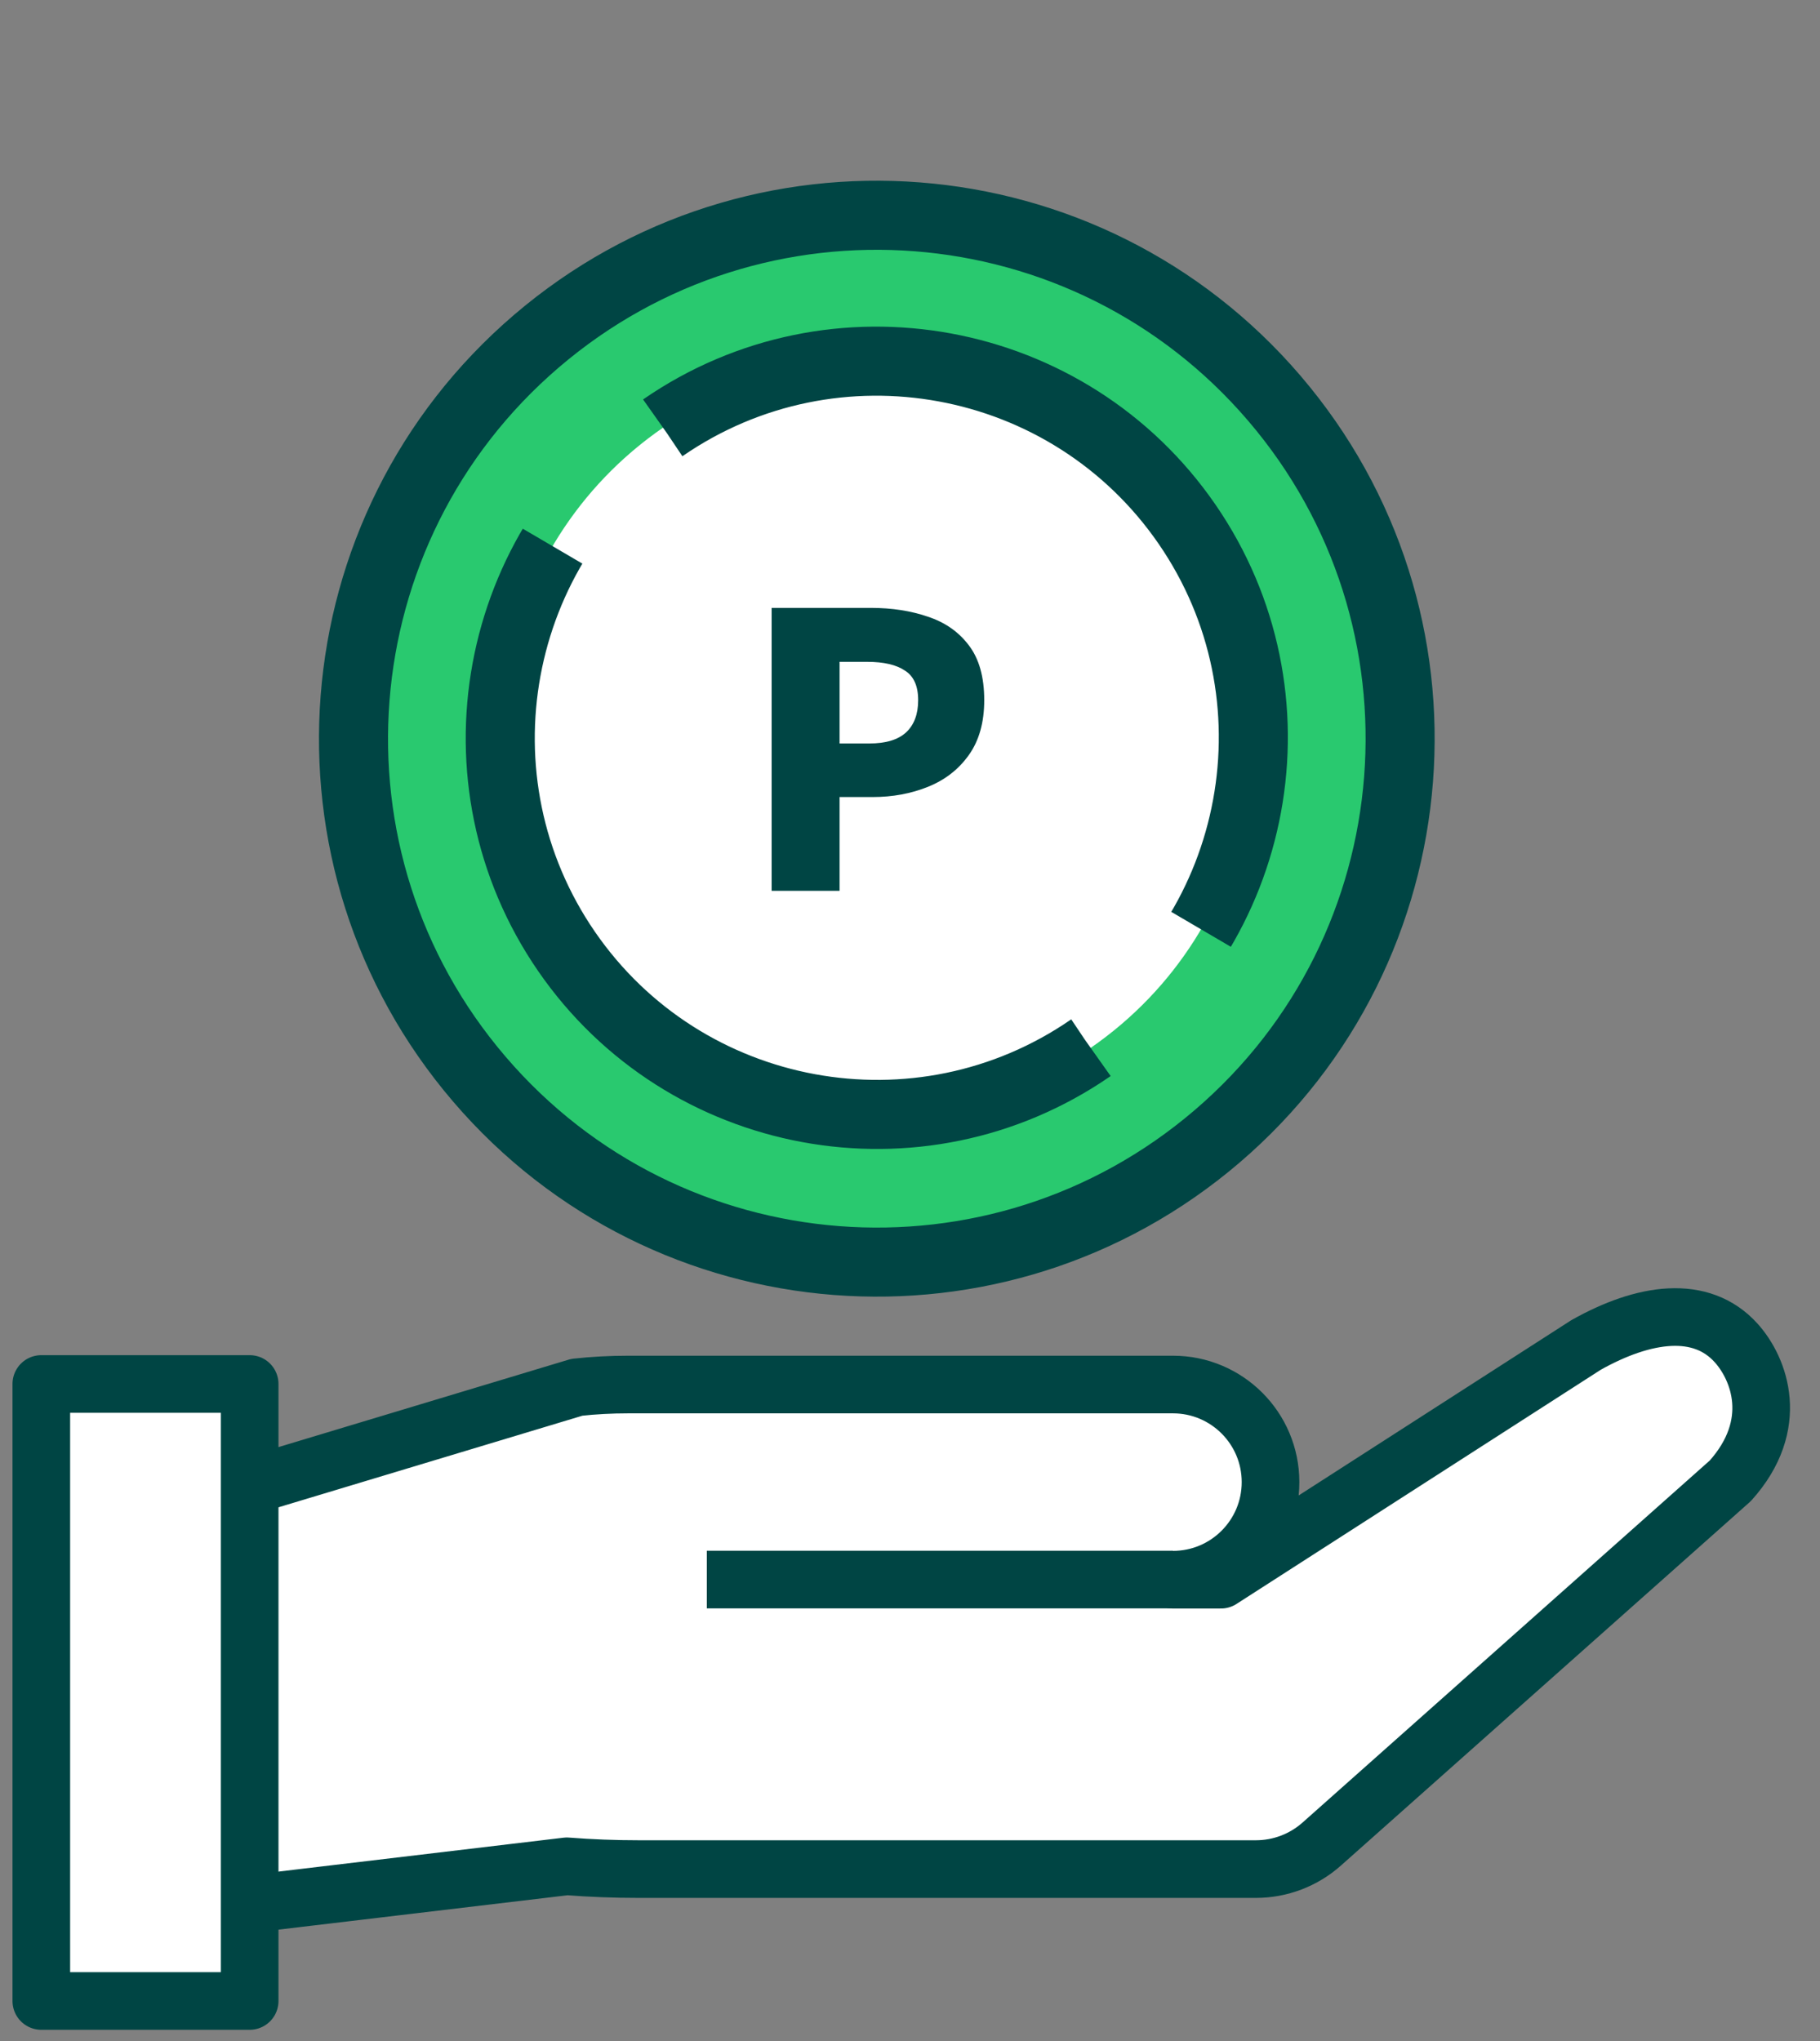
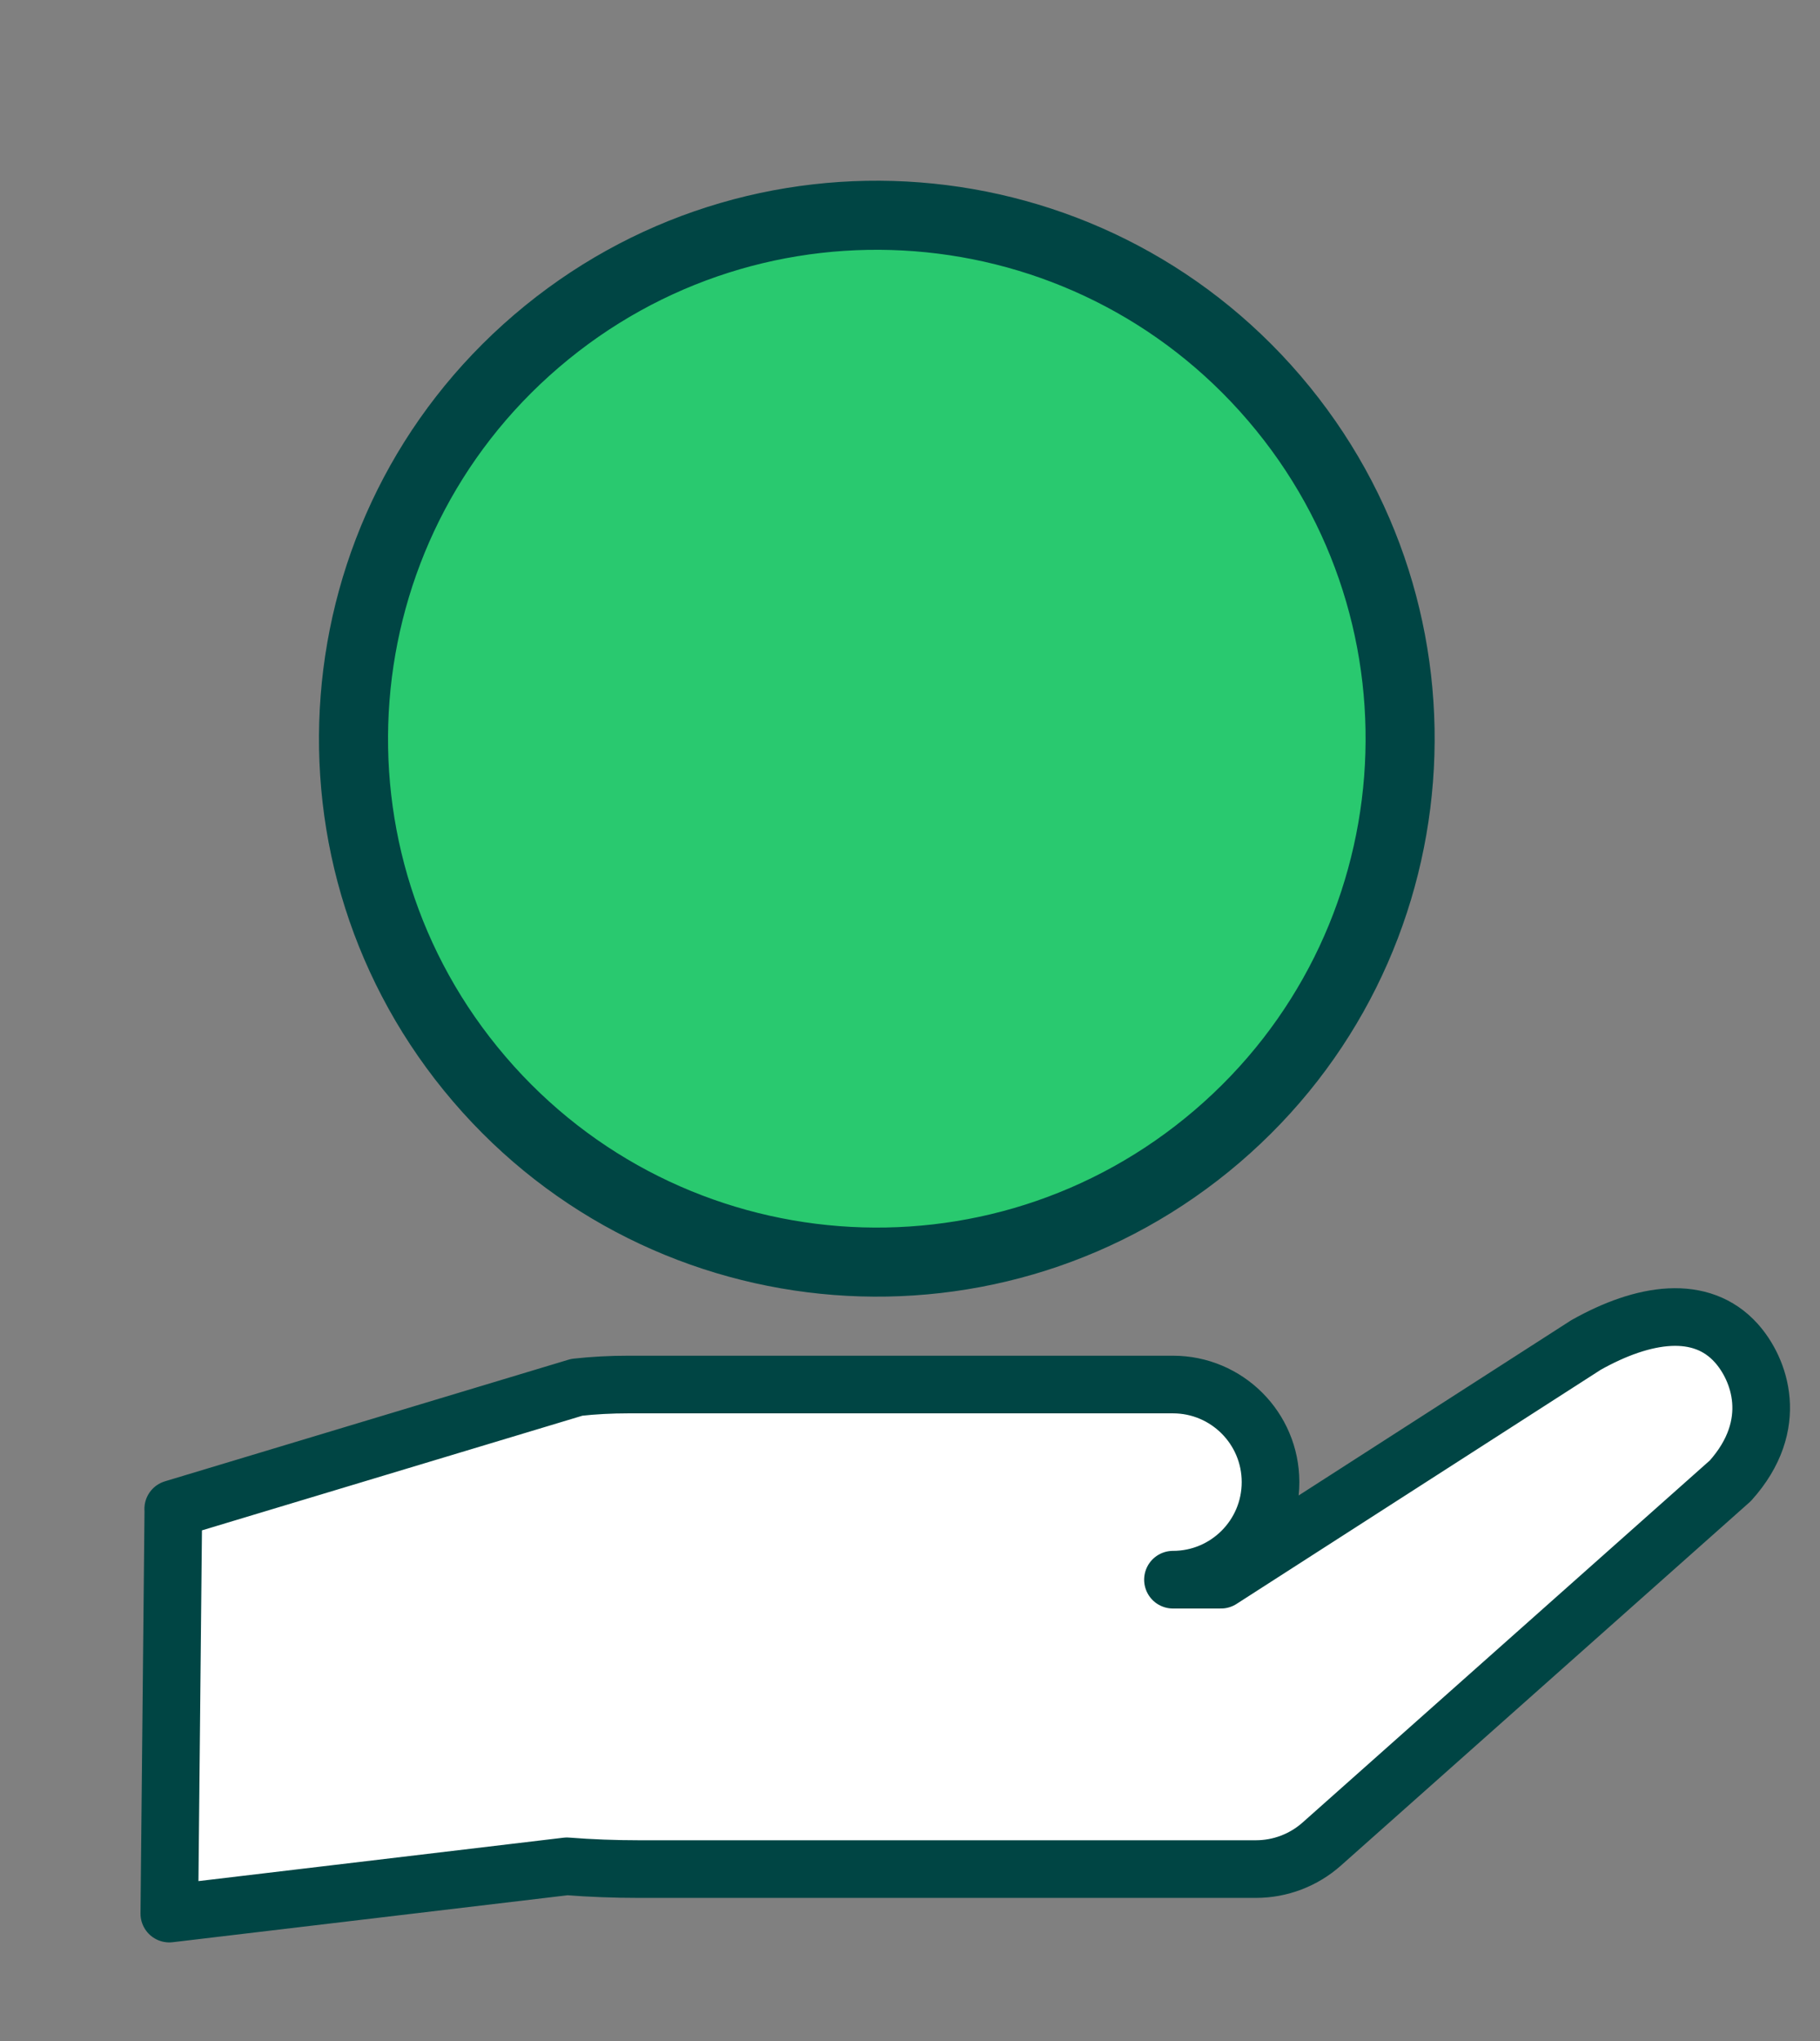
<svg xmlns="http://www.w3.org/2000/svg" width="33" height="37" viewBox="0 0 33 37" fill="none">
  <rect x="0" y="0" width="33" height="37" fill="#808080" stroke="none" />
  <path d="M3.141 27.354L10.459 25.149C10.767 25.115 11.078 25.099 11.389 25.099H21.268C22.245 25.099 23.037 25.891 23.037 26.868C23.037 27.845 22.245 28.637 21.268 28.637H22.138L28.756 24.383C29.809 23.79 30.846 23.641 31.481 24.347C31.899 24.812 32.291 25.823 31.374 26.844L23.967 33.428C23.638 33.721 23.212 33.883 22.773 33.883H11.577C11.144 33.883 10.71 33.867 10.279 33.833L3.07 34.69L3.143 27.359L3.141 27.354Z" fill="white" stroke="#004544" stroke-width="1.045" stroke-linejoin="round" />
-   <path d="M21.263 28.112H12.816V29.157H21.263V28.112Z" fill="#004544" />
-   <path d="M0.749 36.274H4.527L4.527 25.089H0.749L0.749 36.274Z" fill="white" stroke="#004544" stroke-width="1.045" stroke-linejoin="round" />
  <path d="M22.07 20.599C26.05 17.191 26.514 11.201 23.106 7.22C19.698 3.239 13.708 2.775 9.727 6.184C5.747 9.592 5.282 15.582 8.691 19.562C12.099 23.543 18.089 24.007 22.07 20.599Z" fill="#29C96F" stroke="#004544" stroke-width="1.252" stroke-linejoin="round" />
-   <path d="M19.772 18.999C16.671 21.136 12.412 20.351 10.274 17.25C8.137 14.148 8.922 9.889 12.024 7.751C15.125 5.614 19.384 6.399 21.522 9.501C23.659 12.602 22.873 16.861 19.772 18.999Z" fill="white" />
-   <path d="M13.991 16.149V11.02H15.794C16.171 11.02 16.513 11.073 16.82 11.178C17.132 11.28 17.38 11.452 17.564 11.695C17.752 11.938 17.846 12.271 17.846 12.693C17.846 13.097 17.752 13.43 17.564 13.691C17.38 13.948 17.135 14.139 16.827 14.263C16.52 14.387 16.184 14.449 15.822 14.449H15.223V16.149H13.991ZM15.223 13.478H15.76C16.058 13.478 16.281 13.412 16.428 13.278C16.575 13.141 16.648 12.946 16.648 12.693C16.648 12.436 16.568 12.257 16.407 12.156C16.251 12.051 16.024 11.998 15.726 11.998H15.223V13.478Z" fill="#004544" />
-   <path d="M19.772 18.999C16.671 21.136 12.412 20.351 10.274 17.25C8.137 14.148 8.922 9.889 12.024 7.751C15.125 5.614 19.384 6.399 21.522 9.501C23.659 12.602 22.873 16.861 19.772 18.999Z" stroke="#004544" stroke-width="1.252" stroke-linejoin="round" stroke-dasharray="18.49 2.96" />
</svg>